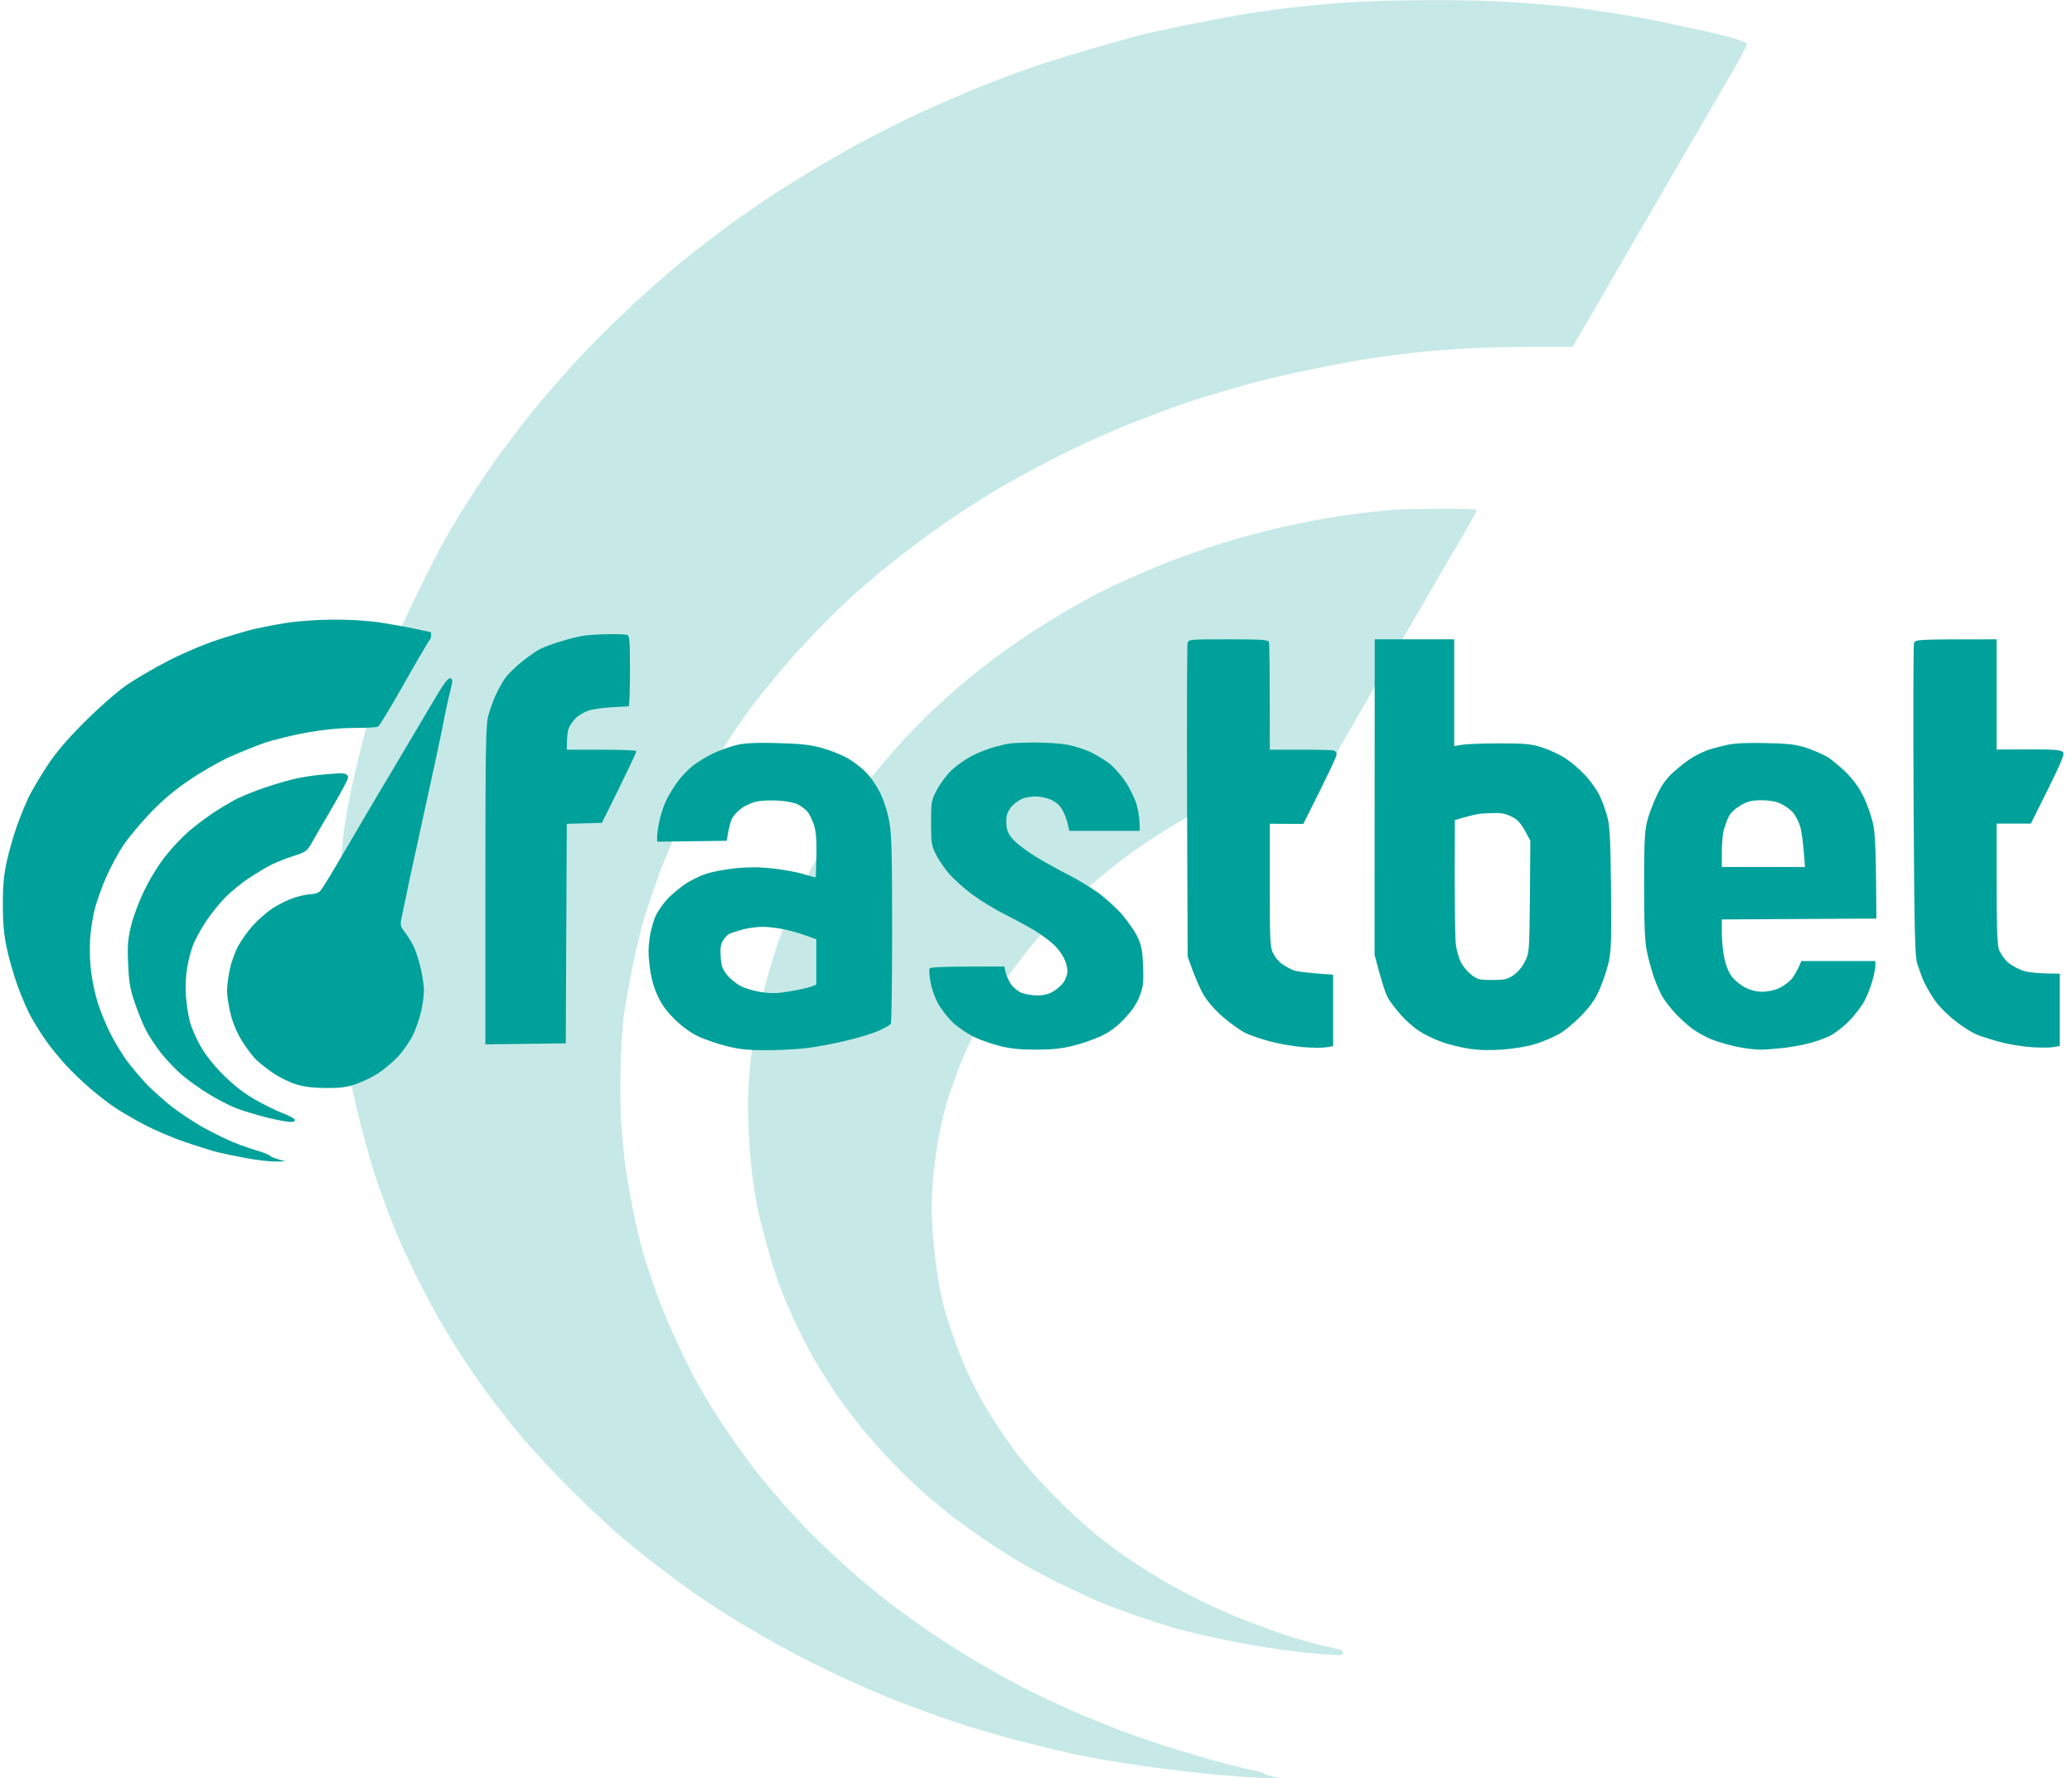
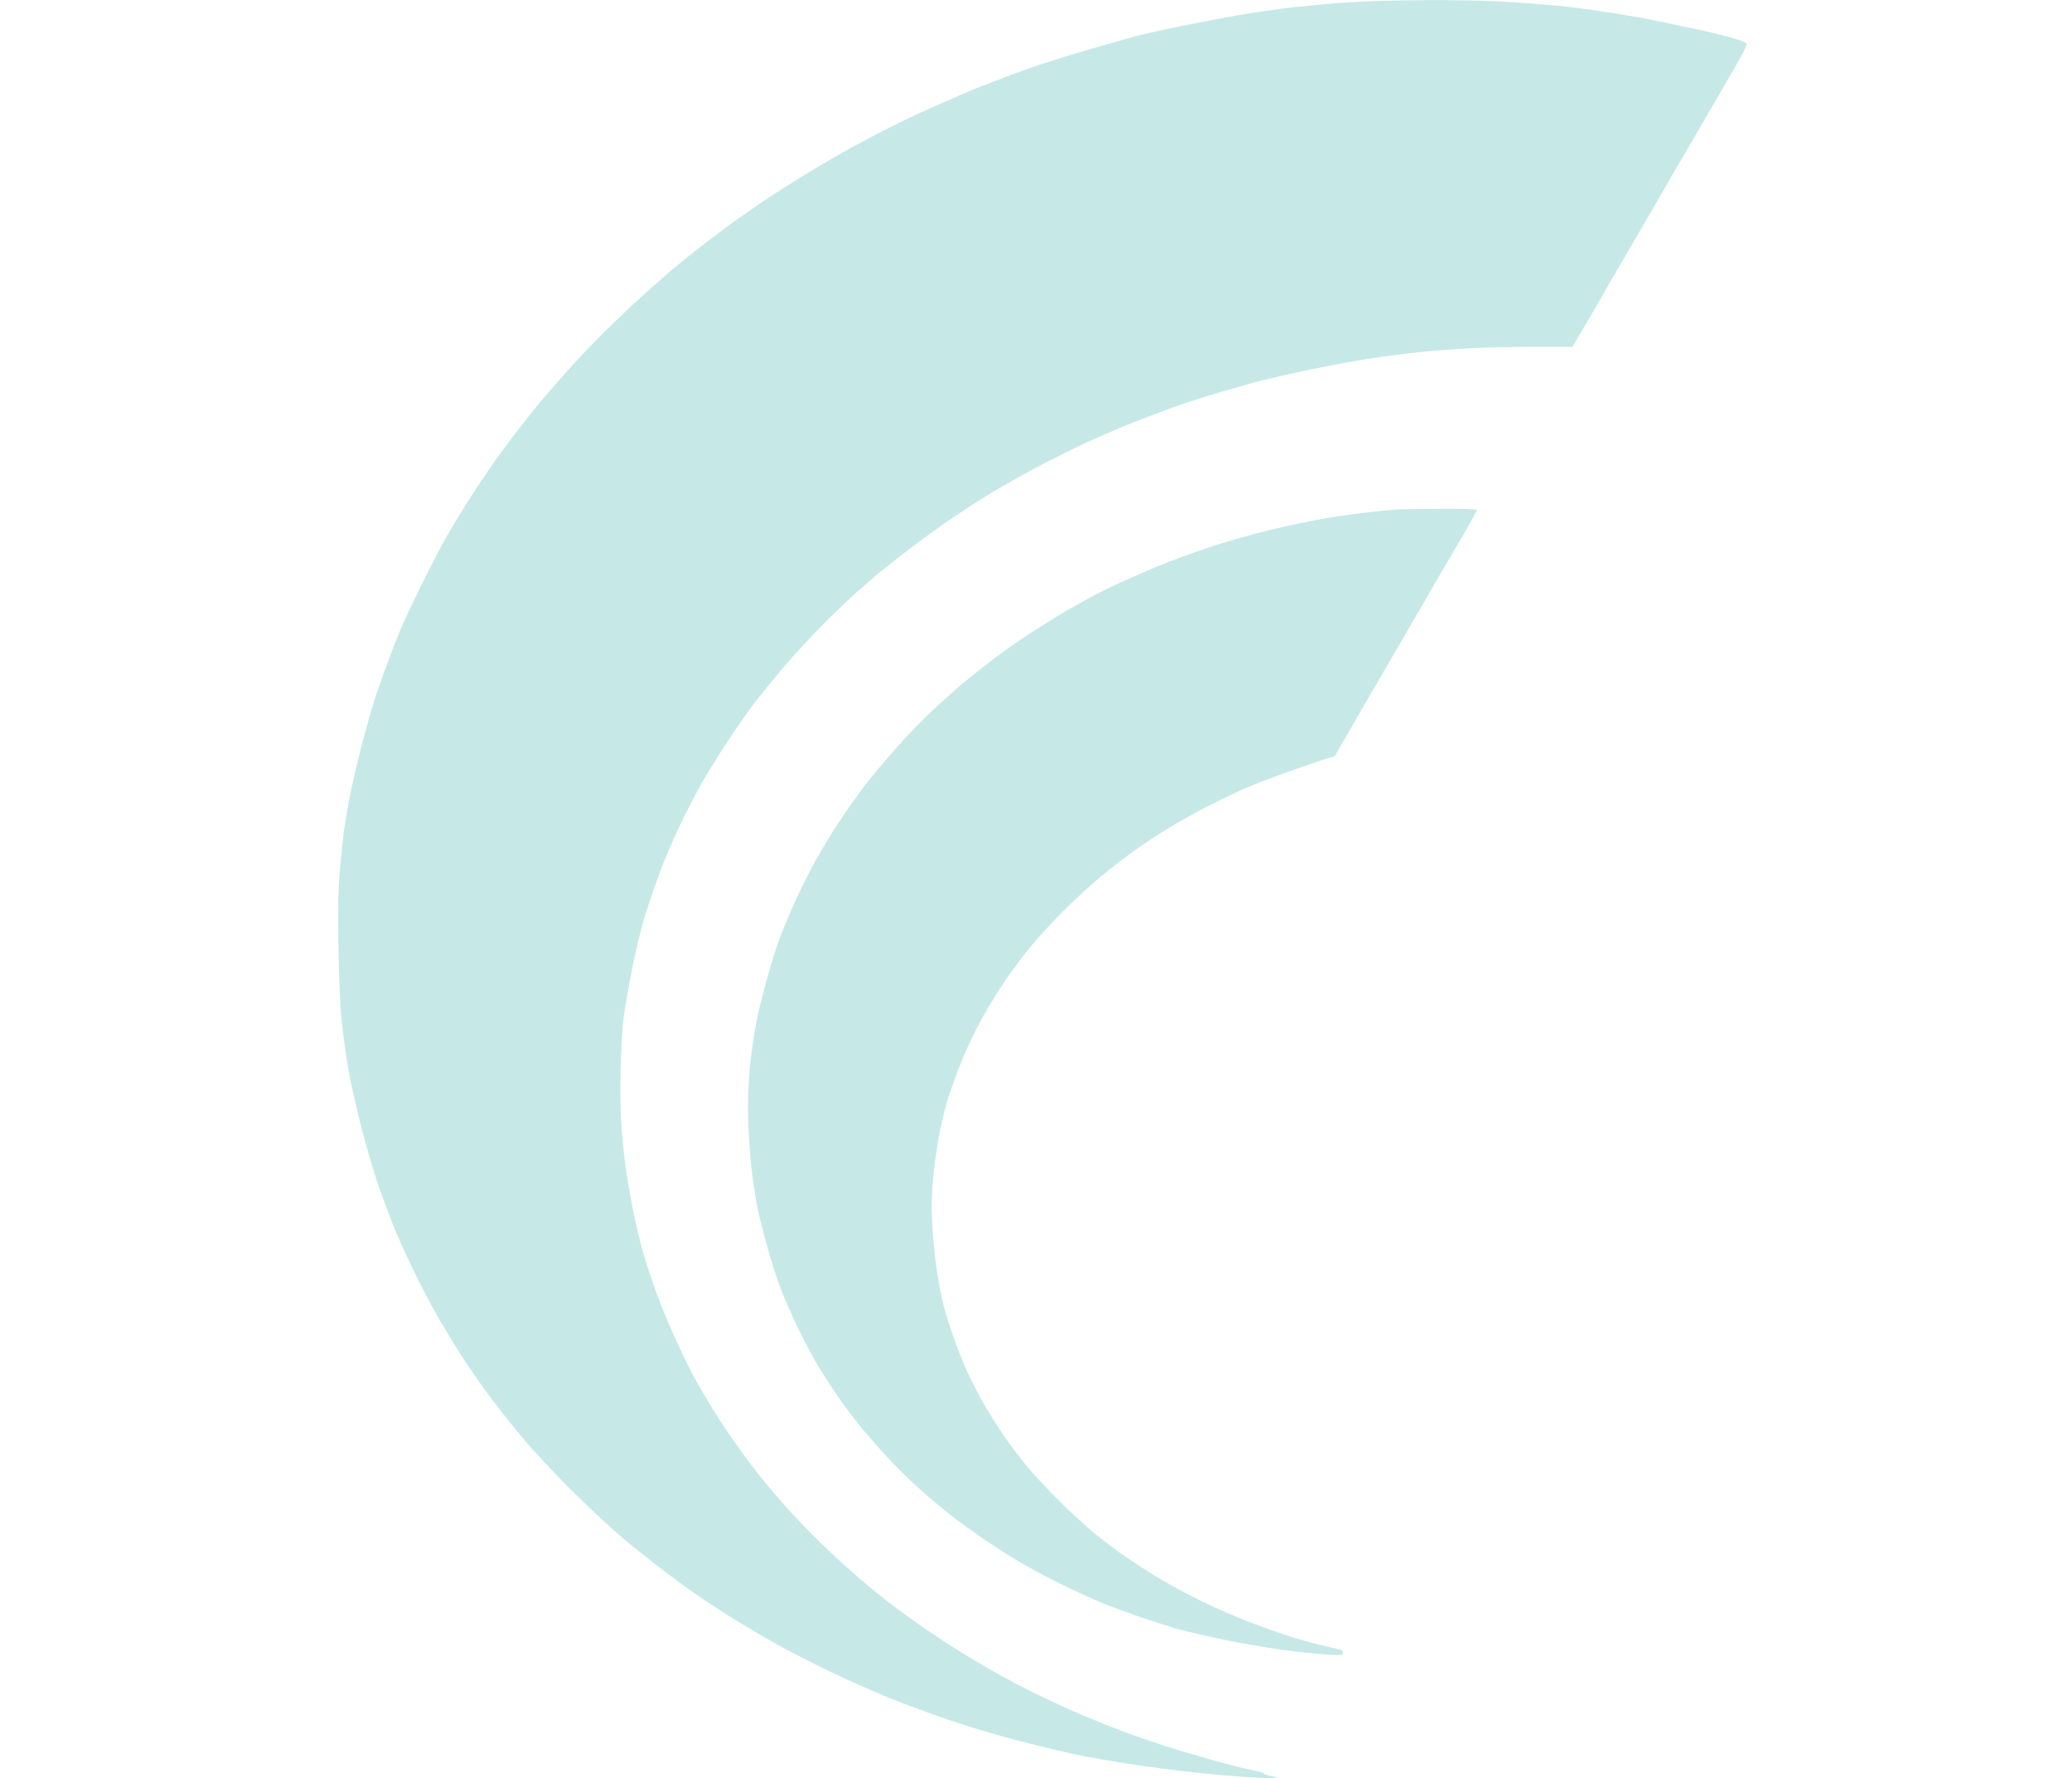
<svg xmlns="http://www.w3.org/2000/svg" version="1.2" viewBox="0 0 1410 1210" width="1410" height="1210">
  <title>ninja</title>
  <style>.s0 { fill: #c6e9e7 }	.s1 { fill: #00a19a } </style>
  <path id="Path 0" fill-rule="evenodd" class="s0" d="m971 0.1c23.5-0.1 44.5 0.4 59 1.4 12.4 0.9 28.8 2.2 36.5 3.1 7.7 0.8 22.3 2.9 32.5 4.5 10.2 1.6 22.5 3.8 27.5 4.9 5 1 16.7 3.5 26 5.5 9.3 1.9 21.2 4.8 26.4 6.3 5.2 1.5 9.6 3.3 9.7 3.9 0.2 0.7-1.6 4.8-4 9.1-2.4 4.2-8.1 14.2-12.8 22.2-4.6 8-12.9 22.2-18.3 31.5-5.4 9.3-13 22.4-16.9 29-3.8 6.6-10.8 18.8-15.6 27-4.8 8.3-12.5 21.5-17.2 29.5-4.6 8-11.3 19.4-14.7 25.5-3.5 6.1-9.2 15.8-19.1 32.5h-25.8c-14.1 0-34.2 0.5-44.7 1-10.5 0.6-25.5 1.7-33.5 2.6-8 0.8-22.1 2.6-31.5 4-9.4 1.4-28.7 4.9-43 7.9-14.3 2.9-32.5 7.2-40.5 9.4-8 2.2-21.7 6.2-30.5 8.9-8.8 2.7-21.4 7-28 9.5-6.6 2.5-17.2 6.5-23.5 9-6.3 2.5-19.4 8.1-29 12.5-9.6 4.4-25.8 12.5-36 18-10.2 5.4-23.9 13.2-30.5 17.2-6.6 4-18.3 11.6-26 16.8-7.7 5.3-20.1 14.2-27.5 19.9-7.4 5.6-16.9 13.1-21.1 16.5-4.2 3.5-11.8 10.1-17 14.7-5.2 4.6-16.1 15.1-24.3 23.5-8.1 8.3-20.1 21.4-26.5 29.1-6.4 7.7-14.6 17.8-18.2 22.5-3.6 4.7-11.1 15.3-16.5 23.5-5.5 8.3-13.7 21.3-18.1 29-4.4 7.7-11.8 21.9-16.3 31.5-4.5 9.6-10.4 23.4-13 30.5-2.6 7.1-6.8 19.3-9.3 27-2.6 7.9-6.5 23.8-9.1 36.5-2.5 12.4-5.2 28.1-6.2 35-0.9 7-1.9 22.9-2.1 36-0.3 13.8-0.1 29.9 0.6 39 0.7 8.5 1.9 20.5 2.7 26.5 0.8 6 3.1 19.1 5 29 2 9.9 5.1 23.2 6.9 29.5 1.9 6.3 6.1 19.1 9.5 28.5 3.4 9.4 10 25.1 14.7 35 4.7 9.9 9.7 20 11.1 22.5 1.4 2.5 5.3 9.2 8.7 15 3.4 5.8 10.4 16.6 15.5 24 5.1 7.4 12.9 18.2 17.4 23.9 4.4 5.7 13.1 16 19.2 23 6.1 6.9 17.1 18.4 24.5 25.6 7.5 7.2 18.2 17.1 24 22.1 5.7 5 15.8 13.3 22.4 18.4 6.6 5.1 17.6 13.1 24.5 17.9 6.9 4.7 18.6 12.4 26 16.9 7.4 4.6 19.4 11.6 26.5 15.5 7.1 3.9 16.8 9 21.5 11.3 4.7 2.3 15.5 7.4 24 11.2 8.5 3.9 24.5 10.4 35.5 14.6 11 4.2 29 10.3 40 13.6 11 3.3 25.9 7.6 33 9.4 7.1 1.9 15.6 3.9 18.8 4.5 3.1 0.6 5.7 1.4 5.7 1.9 0 0.4 2.3 1.2 10.5 2.9l-6.5 0.2c-3.6 0-17.5-0.8-31-1.9-13.5-1.1-38.7-4-56-6.5-17.3-2.5-38.5-6.2-47-8.1-8.5-1.9-25.2-6-37-9-11.8-3-32.3-9.1-45.5-13.5-13.2-4.5-32.8-11.7-43.5-16.1-10.7-4.4-28-12-38.5-17.1-10.5-5-26.9-13.4-36.5-18.7-9.6-5.4-24.5-14.1-33-19.5-8.5-5.4-19.3-12.5-24-15.8-4.7-3.3-13.9-10.1-20.5-15.1-6.6-4.9-18.5-14.4-26.5-21-8-6.7-24.2-21.8-36.1-33.6-11.9-11.8-27.2-28.2-34-36.5-6.9-8.2-17-21.1-22.5-28.5-5.5-7.4-13.6-19.1-18.1-26-4.4-6.9-11.5-18.6-15.8-26-4.3-7.4-12.1-22.3-17.3-33-5.2-10.7-11.5-24.7-13.9-31-2.5-6.3-7-18.5-10-27-3-8.5-8.3-26.7-11.8-40.5-3.5-13.7-7.5-32-8.9-40.5-1.4-8.5-3.3-22.5-4.2-31-0.9-9.2-1.8-29.6-2.1-50-0.4-27.1-0.2-38.5 1.1-53 0.9-10.2 2.1-21.9 2.7-26 0.5-4.1 2.1-13.6 3.5-21 1.4-7.4 5.2-23.9 8.4-36.5 3.3-12.6 7.9-28.9 10.4-36 2.4-7.1 6.3-18 8.6-24 2.2-6 5.7-14.8 7.7-19.5 1.9-4.7 8-17.5 13.3-28.5 5.4-11 12.6-24.9 16-31 3.4-6.1 9.8-16.9 14.3-24 4.4-7.1 11.5-17.9 15.7-24 4.1-6.1 11.3-15.9 15.9-22 4.6-6.1 11.8-15.2 16-20.4 4.2-5.2 13-15.5 19.7-23 6.7-7.5 17-18.6 23-24.6 6-6.1 17-16.7 24.4-23.6 7.4-6.8 18-16.3 23.5-21 5.5-4.7 14.1-11.7 19-15.5 5-3.9 14.2-10.9 20.5-15.6 6.3-4.7 17.8-12.8 25.5-18 7.7-5.1 21.9-14.1 31.5-19.9 9.6-5.8 22.9-13.5 29.5-17.1 6.6-3.6 19-10.1 27.5-14.3 8.5-4.3 21.1-10.2 28-13.2 6.9-3.1 17.2-7.5 23-10 5.8-2.5 20-8 31.5-12.3 11.5-4.3 32.7-11.2 47-15.3 14.3-4.1 30.3-8.7 35.5-10.1 5.2-1.4 19.4-4.5 31.5-7 12.1-2.4 28.5-5.6 36.5-7 8-1.4 21.9-3.5 31-4.7 9.1-1.1 26.9-2.9 39.5-3.9 15.6-1.2 34.7-1.8 59.5-1.9zm8.8 346.1c16.2-0.1 25.2 0.2 25.2 0.8 0 0.6-3.1 6.3-6.8 12.8-3.8 6.4-8.5 14.4-10.4 17.7-2 3.3-7.7 13.2-12.8 22-5.1 8.8-13.3 23-18.3 31.5-4.9 8.5-12 20.7-15.7 27-3.7 6.3-9.9 16.9-13.6 23.4-3.8 6.5-9.6 16.7-19.1 33.1l-5.9 1.8c-3.2 1-14.9 5-25.9 8.9-11 3.9-24.5 9.1-30 11.5-5.5 2.5-15.6 7.4-22.5 10.8-6.9 3.5-18.4 9.8-25.5 14-7.1 4.2-18.2 11.4-24.5 15.8-6.3 4.5-17.4 12.9-24.5 18.8-7.1 5.9-19.1 16.9-26.7 24.6-7.5 7.6-17.3 18.3-21.8 23.8-4.5 5.5-11.9 15.4-16.5 22-4.5 6.6-11.9 18.5-16.3 26.5-4.4 8-10.8 21.4-14.1 29.7-3.4 8.4-7.7 20.6-9.7 27-1.9 6.5-4.6 18.1-5.9 25.8-1.3 7.7-2.8 19-3.4 25-0.6 6-1.1 15.3-1.1 20.5 0 5.2 0.5 14.9 1 21.5 0.6 6.6 1.7 16.7 2.6 22.5 0.8 5.8 2.4 14.3 3.5 19 1 4.7 3.6 13.5 5.6 19.5 2 6 5.9 16.6 8.7 23.5 2.9 6.9 8.6 18.6 12.8 26 4.2 7.4 11.4 18.9 16 25.4 4.5 6.6 12.4 16.7 17.4 22.5 5 5.8 15.1 16.4 22.5 23.6 7.4 7.2 17.3 16 21.9 19.8 4.7 3.7 11.9 9.2 16 12.2 4.1 2.9 14 9.5 22 14.5 8 5 22.8 13.2 33 18.1 10.2 5 25.5 11.7 34 14.9 8.5 3.2 20.5 7.4 26.5 9.4 6 1.9 16 4.7 22 6.1 6 1.4 11.8 2.8 12.8 3 0.9 0.3 1.7 1.3 1.7 2.2 0 1.7-0.9 1.7-12.2 1-6.8-0.5-20.2-1.9-29.8-3.2-9.6-1.3-27.4-4.4-39.5-6.9-12.1-2.5-26.7-5.9-32.5-7.6-5.8-1.7-17.5-5.5-26-8.4-8.5-3-19.3-6.9-24-8.9-4.7-1.9-15.5-6.9-24-10.9-8.5-4.1-20.9-10.5-27.5-14.3-6.6-3.7-18.7-11.3-27-16.9-8.2-5.5-19.5-13.7-25-18-5.5-4.4-14.5-11.9-20-16.8-5.5-4.8-14.7-13.8-20.5-20-5.8-6.1-14.1-15.5-18.5-20.7-4.4-5.3-11.6-14.8-16.1-21.1-4.4-6.3-11.2-16.9-15.2-23.5-3.9-6.6-10-18.1-13.5-25.5-3.6-7.4-8.5-18.7-11-25-2.5-6.3-6.8-19.6-9.5-29.5-2.8-9.9-5.7-21.6-6.6-26-0.9-4.4-2.2-12.5-3-18-0.8-5.5-2-16.3-2.5-24-0.6-7.7-1.1-19.9-1.1-27 0-7.1 0.5-18 1-24 0.5-6 1.7-15.7 2.6-21.5 0.8-5.8 2.6-15.2 3.9-21 1.4-5.8 4.2-16.8 6.4-24.5 2.2-7.7 5.2-17.4 6.7-21.5 1.4-4.1 5.8-14.7 9.6-23.5 3.8-8.8 10.6-22.5 15-30.5 4.4-8 11.9-20.4 16.6-27.5 4.6-7.1 12.6-18.4 17.7-25 5.1-6.6 15.1-18.5 22.2-26.5 7.1-8 18.1-19.3 24.4-25.1 6.3-5.9 15.2-13.9 19.9-17.8 4.7-3.9 14.6-11.8 22-17.4 7.4-5.6 20.3-14.5 28.5-19.7 8.3-5.3 18.2-11.3 22-13.5 3.9-2.1 10.6-5.8 15-8.3 4.4-2.4 13.4-6.9 20-9.9 6.6-3 18.3-8.1 26-11.3 7.7-3.2 22.8-8.7 33.5-12.3 10.7-3.7 29.9-9.1 42.5-12.2 12.7-3 29.8-6.6 38-7.9 8.3-1.4 21.1-3.2 28.5-4 7.4-0.9 15.8-1.7 18.5-1.9 2.8-0.2 16.4-0.4 30.3-0.5z" />
-   <path id="Path 0" fill-rule="evenodd" class="s1" d="m226.4 421.6c11-0.1 23.6 0.7 31.3 1.8 7.1 1.1 17.9 3 24 4.3 6.1 1.3 11.2 2.4 11.4 2.4 0.2 0 0.3 1 0.3 2.2 0 1.1-0.5 2.7-1.1 3.3-0.6 0.7-4.3 6.8-8.2 13.6-3.8 6.7-11.2 19.5-16.2 28.3-5.1 8.8-9.9 16.4-10.6 16.9-0.8 0.5-7.9 0.9-15.9 0.9-9.6 0-20.2 1-31.9 3-9.7 1.7-23.1 5-29.9 7.3-6.7 2.4-17.8 6.9-24.6 10-6.7 3.2-18.6 10-26.2 15.2-9.5 6.4-17.8 13.3-25.9 21.7-6.5 6.8-14.9 16.7-18.6 22.1-3.7 5.4-9 15.3-11.9 21.9-2.9 6.6-6.4 16.2-7.8 21.5-1.4 5.2-2.9 14.8-3.3 21.2-0.4 6.8-0.1 16.4 0.8 22.8 0.8 6.1 2.9 15.5 4.6 20.9 1.7 5.4 5.5 14.5 8.4 20.3 2.9 5.7 7.9 14 11.1 18.4 3.3 4.4 9.3 11.5 13.4 15.9 4.1 4.3 11.9 11.2 17.3 15.5 5.4 4.2 15.1 10.6 21.5 14.2 6.5 3.5 15.3 7.9 19.7 9.7 4.4 1.9 12 4.5 16.9 6 4.9 1.5 8.9 3.1 8.9 3.6 0 0.5 2.4 1.6 10.5 3.7l-6.8 0.1c-3.7 0.1-12.5-0.9-19.6-2.2-7.2-1.3-16.3-3.2-20.3-4.2-4.1-1.1-14.1-4.2-22.2-7-8.1-2.7-20.6-8.1-27.7-11.9-7.1-3.7-15.9-8.9-19.6-11.4-3.8-2.5-11-8.1-16-12.3-5.1-4.3-12.9-11.7-17.3-16.5-4.4-4.8-10.6-12.3-13.6-16.7-3.1-4.4-7.6-11.6-10.1-16-2.4-4.4-6.7-14.2-9.4-21.8-2.7-7.6-6.1-19.4-7.4-26.2-1.8-8.6-2.5-17.2-2.5-28.9 0-12.3 0.7-19.7 2.6-28.6 1.4-6.6 4.5-17.5 6.9-24.3 2.4-6.7 6.2-16.1 8.6-20.9 2.4-4.7 8-14.1 12.5-20.9 5.7-8.6 13-17.2 24.7-28.9 9.4-9.5 21.7-20.3 28.3-25 6.5-4.5 19.8-12.3 29.6-17.3 10.5-5.3 24.4-11.2 33.8-14.2 8.8-2.9 19.6-6 24-7.1 4.4-1 14.1-2.9 21.5-4.1 8.2-1.3 20.8-2.2 32-2.3zm187.2 9.9c6.3-0.1 12.3 0.1 13.3 0.5 1.5 0.5 1.8 4.3 1.8 24.6 0 13.1-0.4 24-0.9 24-0.5 0-5.6 0.3-11.4 0.6-5.7 0.3-12.9 1.3-16 2.3-3 1.1-7 3.4-8.8 5.3-1.8 1.9-3.9 4.9-4.6 6.8-0.8 1.9-1.3 5.9-1.3 14.5h23.3c12.9 0 23.6 0.4 24 0.9 0.3 0.5-4.9 11.7-23.4 48.9l-23.9 0.6-0.7 149.4-54.7 0.7v-108c0-93.6 0.3-108.9 1.9-115.3 1.1-4.1 3.3-10.4 5-14.1 1.7-3.8 4.6-8.9 6.4-11.6 1.8-2.6 6.9-7.6 11.3-11.2 4.4-3.5 10.2-7.6 12.9-8.9 2.7-1.4 9.1-3.7 14.2-5.2 5-1.6 11.7-3.2 14.7-3.7 3.1-0.5 10.7-1 16.9-1.1zm422.3 3.5c22.9 0 27.1 0.3 27.6 1.9 0.4 1 0.6 17.9 0.6 73.2h20.9c11.5 0 21.8 0.2 22.8 0.6 1 0.3 1.8 1.6 1.8 2.7 0 1.2-5.1 12.3-22.7 47.2l-22.8-0.1v41.8c0 38.4 0.2 42.2 2.3 46.4 1.3 2.6 3.9 5.8 5.9 7.1 1.9 1.4 5.2 3.2 7.2 4.1 2 1 9.1 2.1 27.7 3.3v48.6l-4.6 0.8c-2.6 0.4-9.6 0.4-15.7-0.1-6.1-0.5-16.2-2.2-22.5-3.9-6.2-1.6-14-4.3-17.2-5.9-3.2-1.6-9.9-6.4-14.9-10.7-5.8-5-10.6-10.6-13.4-15.3-2.3-4-5.7-11.5-10.7-25.8l-0.4-105.2c-0.2-57.8 0-106.4 0.3-107.9 0.7-2.8 0.7-2.8 27.8-2.8zm99.6 0h54.1v72.6l5.8-0.9c3.2-0.5 14.7-0.9 25.6-0.9 16.7 0 20.9 0.4 28.2 2.7 4.8 1.5 12 4.8 16 7.4 4.1 2.7 10.4 8.1 14 12.1 3.6 4 7.8 10 9.4 13.4 1.6 3.4 3.8 9.5 5 13.6 1.8 6.2 2.3 13.9 2.7 48.5 0.4 32.8 0.1 43-1.3 49.9-1 4.7-3.6 13-5.9 18.4-3.3 7.8-5.9 11.7-12.9 19.1-5.3 5.5-11.7 10.7-16 13.1-4 2.1-11.1 5.1-15.9 6.5-4.7 1.5-14.4 3.1-21.5 3.6-8.8 0.7-16.2 0.5-23.4-0.6-5.7-0.9-14.3-3-19-4.8-4.8-1.8-11.4-5-14.7-7.2-3.3-2.1-8.8-6.9-12.1-10.6-3.4-3.8-7.4-9-9-11.7-1.6-2.7-4.3-10.5-9.2-29.5zm60.8 121.2l-6.3 1.8c-0.3 62.7 0.2 82.1 0.9 86.1 0.7 3.7 2.2 8.6 3.4 11 1.2 2.3 4.2 5.9 6.8 8 4.4 3.4 5.5 3.7 14.3 3.7 8.1 0 10.2-0.4 14.3-3.1 3-2 6-5.5 7.9-9.3 3.1-6 3.1-6.3 3.5-44.2l0.3-38.1c-6.1-11.9-8.1-14.1-12.4-16.3-4.2-2.1-7.3-2.8-12.9-2.6-4.1 0.1-8.8 0.4-10.5 0.7-1.6 0.3-5.9 1.3-9.3 2.3zm362.4-121.2v75l21.8-0.1c18.2 0 22.1 0.3 23.4 1.9 1.2 1.6-0.4 5.8-21.9 48.6h-23.3v40.3c0 28.5 0.4 41.7 1.5 45.1 0.8 2.6 3.6 6.6 6.1 8.9 2.6 2.3 7.5 4.9 11.1 6 3.6 1 10.5 1.8 24.3 1.8v49.2l-4.6 0.8c-2.5 0.4-9.3 0.4-15.1 0-5.7-0.4-14.6-1.9-19.7-3.2-5-1.3-12.2-3.5-15.9-4.9-3.8-1.3-11.1-5.9-16.4-10.2-6.1-4.9-11.4-10.4-14.4-15.1-2.7-4-5.7-9.6-6.9-12.3-1.1-2.7-2.9-7.7-4-11-1.6-5.3-2-20.8-2.5-110.7-0.3-57.5-0.2-105.8 0.3-107.4 0.8-2.7 0.9-2.7 56.2-2.7zm-1052.3 26.5c1.3 0.4 1.6 1.5 1.1 3.9-0.4 1.9-1.5 6.4-2.4 10.2-0.9 3.7-2.8 12.8-4.2 20.3-1.5 7.4-5.9 28.1-9.9 46.1-3.9 17.9-9.2 42.3-11.8 54.1-2.5 11.8-5.1 24.3-5.8 27.7-1.2 5.9-1.1 6.3 2.5 11 2.1 2.7 4.9 7.5 6.2 10.5 1.3 3 3.3 9.5 4.4 14.4 1.1 5 2 11.3 2 14.2 0 2.9-0.8 9.1-1.8 13.8-1 4.8-3.6 12.2-5.7 16.6-2.2 4.4-6.8 11-10.2 14.7-3.4 3.6-9.6 8.8-13.6 11.4-4.1 2.6-11 5.9-15.4 7.4-6.1 2-10.8 2.6-20.3 2.5-8.7-0.1-14.6-0.8-20.3-2.6-4.4-1.4-11.3-4.8-15.4-7.6-4-2.8-9.2-6.8-11.4-9-2.3-2.1-6.5-7.7-9.5-12.5-3.5-5.5-6.3-12.1-7.9-18.4-1.4-5.4-2.5-12.6-2.5-16 0-3.4 0.9-10 1.9-14.8 1-4.7 3.6-11.9 5.8-15.9 2.2-4 6.7-10.3 10.1-14 3.4-3.7 9.2-8.8 12.9-11.3 3.8-2.5 10.3-5.8 14.5-7.2 4.2-1.4 9.6-2.6 12-2.6 2.5 0 5.1-0.9 6.2-2.2 1.1-1.1 5.7-8.5 10.3-16.3 4.5-7.7 13.1-22.4 19.1-32.5 6-10.2 14-23.8 17.9-30.2 3.8-6.4 11-18.6 16-27 5-8.5 12.3-20.8 16.2-27.3 4.9-8.2 7.7-11.8 9-11.4zm222.6 44.1c15 0.4 22.1 1.1 29.5 3.1 5.5 1.5 13.2 4.4 17.2 6.6 4 2.1 10 6.5 13.2 9.8 3.5 3.4 7.7 9.5 10.2 14.7 2.7 5.7 5 13 6.2 20 1.5 8.9 1.8 23.1 1.8 73.2 0 34.2-0.4 62.8-0.9 63.6-0.5 0.8-4 2.8-7.7 4.5-3.7 1.7-13.4 4.8-21.5 6.7-8.1 2-20.3 4.4-27.1 5.2-6.7 0.9-19.5 1.6-28.3 1.6-12.2 0-18.5-0.6-26.7-2.7-5.9-1.4-14.5-4.4-19.1-6.4-5.5-2.6-11-6.5-16.3-11.6-5.7-5.5-9.1-10.2-11.9-16.2-2.7-5.7-4.4-11.9-5.4-19.5-1.1-8.2-1.1-13.4-0.1-20.3 0.8-5.1 2.7-12 4.4-15.4 1.7-3.3 5.4-8.5 8.3-11.5 2.9-2.9 8.1-7.2 11.5-9.5 3.4-2.3 9.5-5.3 13.5-6.7 4.1-1.5 13.2-3.2 20.3-4 9.4-0.9 16.4-0.9 25.8 0.1 7.1 0.8 16.6 2.5 21 3.9 4.4 1.3 8.1 2.3 8.2 2.2 0.1-0.2 0.3-6.9 0.5-15 0.2-10.9-0.3-16.4-1.8-21-1.1-3.3-3.1-7.4-4.5-8.9-1.3-1.5-4.2-3.7-6.4-4.8-2.4-1.2-8.1-2.3-13.9-2.6-5.4-0.3-12 0.1-14.7 0.8-2.7 0.7-6.9 2.6-9.2 4.1-2.3 1.6-5.2 4.5-6.5 6.5-1.2 2-2.6 6.5-4.1 16l-47.3 0.6v-4c0.1-2.2 0.9-7.4 1.9-11.7 1-4.2 3.1-10.3 4.8-13.5 1.6-3.2 5-8.6 7.5-12 2.5-3.4 7.1-8.2 10.3-10.6 3.1-2.5 9.3-6.2 13.7-8.3 4.4-2.1 11.5-4.6 15.9-5.7 5.9-1.3 13.2-1.7 27.7-1.3zm-32.9 129.9c-1.2 0.7-3.1 2.7-4.2 4.6-1.5 2.5-1.9 5.3-1.5 10.9 0.4 6.2 1.2 8.4 4.3 12.3 2.1 2.6 6.3 6 9.2 7.6 3 1.5 9.3 3.4 14 4.1 7 1.1 10.8 1 19.7-0.5 6.1-1 12.6-2.5 14.5-3.2l3.4-1.4v-30.8c-10-3.8-16.8-5.7-21.6-6.7-4.7-1-11.6-1.8-15.3-1.8-3.8 0.1-9.8 0.9-13.6 1.9-3.7 1.1-7.7 2.4-8.9 3zm207.9-130.3c7.6 0 17.8 0.6 22.7 1.6 4.9 0.9 12.3 3.3 16.3 5.4 4.1 2 9.6 5.5 12.3 7.6 2.7 2.2 7.3 7.3 10.2 11.5 2.9 4.2 6.4 11.2 7.8 15.6 1.3 4.4 2.4 10.3 2.3 18.4h-47.9l-0.8-3.3c-0.3-1.9-1.3-5.1-2.1-7.1-0.8-2-2.4-4.9-3.6-6.4-1.2-1.6-4.2-3.7-6.8-4.7-2.5-1-6.9-1.9-9.8-1.9-2.9 0.1-6.7 0.7-8.6 1.4-1.9 0.7-4.9 2.8-6.8 4.6-1.9 1.8-3.7 5-4.1 7-0.4 2-0.4 5.8 0 8.3 0.5 3.1 2.3 6.1 5.5 9.2 2.6 2.6 9.4 7.5 15 11 5.7 3.4 15.1 8.6 20.8 11.5 5.8 2.9 14.9 8.3 20.3 12.1 5.3 3.8 13 10.8 17.1 15.5 4 4.8 8.8 11.7 10.5 15.4 2.5 5.6 3.2 9.1 3.6 19.7 0.4 11.2 0 13.9-2.4 20.3-2 5.1-5.1 9.7-10.3 15.2-5.3 5.6-9.8 9-16 11.9-4.7 2.2-13.3 5.2-19.1 6.6-7.7 1.9-14.3 2.6-25.2 2.6-10.8 0-17.4-0.7-24.6-2.5-5.4-1.4-13.3-4.1-17.5-6.2-4.2-2-10.6-6.3-14.2-9.6-3.5-3.3-8.2-9.3-10.3-13.2-2.2-4-4.5-10.6-5.1-14.6-0.7-4.1-1-8.1-0.7-9 0.3-1.1 6.6-1.5 50.9-1.5l1.1 4.6c0.7 2.5 2.5 6.2 4 8.2 1.6 2 4.7 4.4 6.9 5.2 2.2 0.9 6.9 1.7 10.4 1.7 4.5 0 7.9-0.9 11.1-2.8 2.5-1.5 5.7-4.4 7.1-6.4 1.3-2.1 2.4-5.4 2.4-7.4 0-2.1-1-5.9-2.3-8.6-1.3-2.7-4.4-7-7.1-9.4-2.6-2.5-8.4-6.8-13-9.6-4.6-2.8-13.7-7.7-20.3-11-6.6-3.3-16.4-9.3-21.8-13.3-5.5-4-12.5-10.3-15.8-14-3.2-3.7-7.4-9.7-9.2-13.5-3.1-6.2-3.3-7.9-3.3-21.5 0-14.1 0.1-15.1 3.8-22.1 2.1-4.1 6.5-10.1 9.8-13.3 3.3-3.2 9.6-7.7 14-10 4.4-2.3 11.4-5 15.4-6.1 4.1-1.1 8.8-2.2 10.5-2.4 1.7-0.3 9.3-0.6 16.9-0.7zm497.8 0.4c15 0.3 20.1 0.9 27.1 3.1 4.7 1.6 11.1 4.3 14.1 6 3.1 1.8 8.9 6.6 13.1 10.7 5 5 8.9 10.3 12 16.6 2.5 5 5.4 13.4 6.5 18.4 1.5 6.9 2 16.4 2.3 64.6l-105.2 0.6v9.2c0 5.1 0.8 13 1.8 17.6 1.2 5.2 3.2 9.9 5.4 12.6 1.9 2.3 5.9 5.5 8.9 7 3.5 1.8 7.6 2.8 11.6 2.8 3.4 0 8.3-1.1 11-2.3 2.7-1.3 6.5-3.9 8.3-5.8 1.8-2 4.2-5.6 7.1-12.8h50.4v2.8c0.1 1.5-0.8 6.1-1.9 10.1-1 4.1-3.5 10.4-5.5 14.2-2 3.7-6.8 10-10.7 13.9-3.9 4-9.8 8.5-13.2 10.1-3.4 1.6-9.5 3.8-13.6 4.8-4 1.1-11.8 2.5-17.2 3.2-5.4 0.6-12.7 1.2-16.3 1.2-3.5 0-10.7-0.9-16-2-5.2-1.1-12.8-3.3-16.9-4.9-4-1.6-10.2-5-13.6-7.6-3.4-2.5-8.7-7.4-11.7-10.7-3-3.4-6.7-8.1-8.1-10.5-1.5-2.4-4.2-8.5-6-13.5-1.7-5.1-4-13.3-4.9-18.2-1.3-6.5-1.8-18.4-1.8-44.2 0-28.1 0.4-37.1 2-43.4 1-4.4 4-12.4 6.6-17.8 3.5-7.6 6.3-11.4 11.8-16.4 4-3.6 9.8-8.1 12.8-9.8 3.1-1.8 7.8-4 10.5-5 2.7-0.9 8.5-2.4 12.9-3.4 5.3-1.1 14-1.5 26.4-1.2zm-25.4 50c-1.1 2.3-2.6 6.4-3.4 9.1-0.7 2.7-1.3 9.5-1.3 15.1v10.1h56.6c-1.1-16.6-2.3-24.2-3.3-27.6-1-3.4-3.3-7.8-5.1-9.7-1.8-2-5.5-4.6-8.2-5.8-3.2-1.5-7.8-2.3-12.9-2.3-6.6 0-9.2 0.6-14.2 3.4-3.9 2.3-6.9 5.1-8.2 7.7zm-946-29.4c1.6-0.1 3.6 0.1 4.6 0.4 1.1 0.3 1.9 1.4 1.9 2.5 0 1-4.6 9.7-10.2 19.3-5.7 9.7-12 20.6-14.1 24.3-3.7 6.5-4.1 6.9-12.8 9.7-5 1.6-11.8 4.3-15.2 6-3.4 1.7-10 5.7-14.7 8.8-4.8 3-12 8.9-16.2 13-4.1 4.1-10.3 11.8-13.9 17.3-3.5 5.4-7.4 12.6-8.6 16-1.3 3.3-3 10-3.8 14.7-0.9 5-1.3 13-0.9 19.1 0.4 5.7 1.6 13.8 2.7 17.8 1.1 4.1 4.3 11.5 7.2 16.6 3.4 6 8.8 12.9 15.6 19.7 7.4 7.3 13.8 12.3 21.6 16.8 6 3.4 14.5 7.6 18.7 9.2 4.2 1.6 8 3.6 8.3 4.4q0.6 1.6-3.1 1.6c-2 0-9.3-1.4-16.3-3.1-6.9-1.8-16.2-4.6-20.6-6.3-4.4-1.7-12.7-6-18.4-9.5-5.8-3.5-14-9.4-18.4-13.1-4.3-3.7-10.9-10.6-14.6-15.4-3.6-4.7-8.3-11.8-10.2-15.7-2-3.9-5.3-12.2-7.4-18.4-3.2-9.4-3.9-13.9-4.4-26.1-0.6-12.3-0.2-16.7 2-25.9 1.6-6.6 5.3-16.4 9.3-24.6 3.9-8 9.8-17.5 14.5-23.3 4.4-5.5 11.2-12.7 15.2-16.1 4-3.5 11.4-9.1 16.4-12.5 5.1-3.4 12.6-7.8 16.6-9.9 4.1-2 12.7-5.5 19.1-7.6 6.4-2.2 15.3-4.8 19.7-5.8 4.4-1.1 12.4-2.4 17.8-2.9 5.4-0.5 11.1-0.9 12.6-1z" />
</svg>